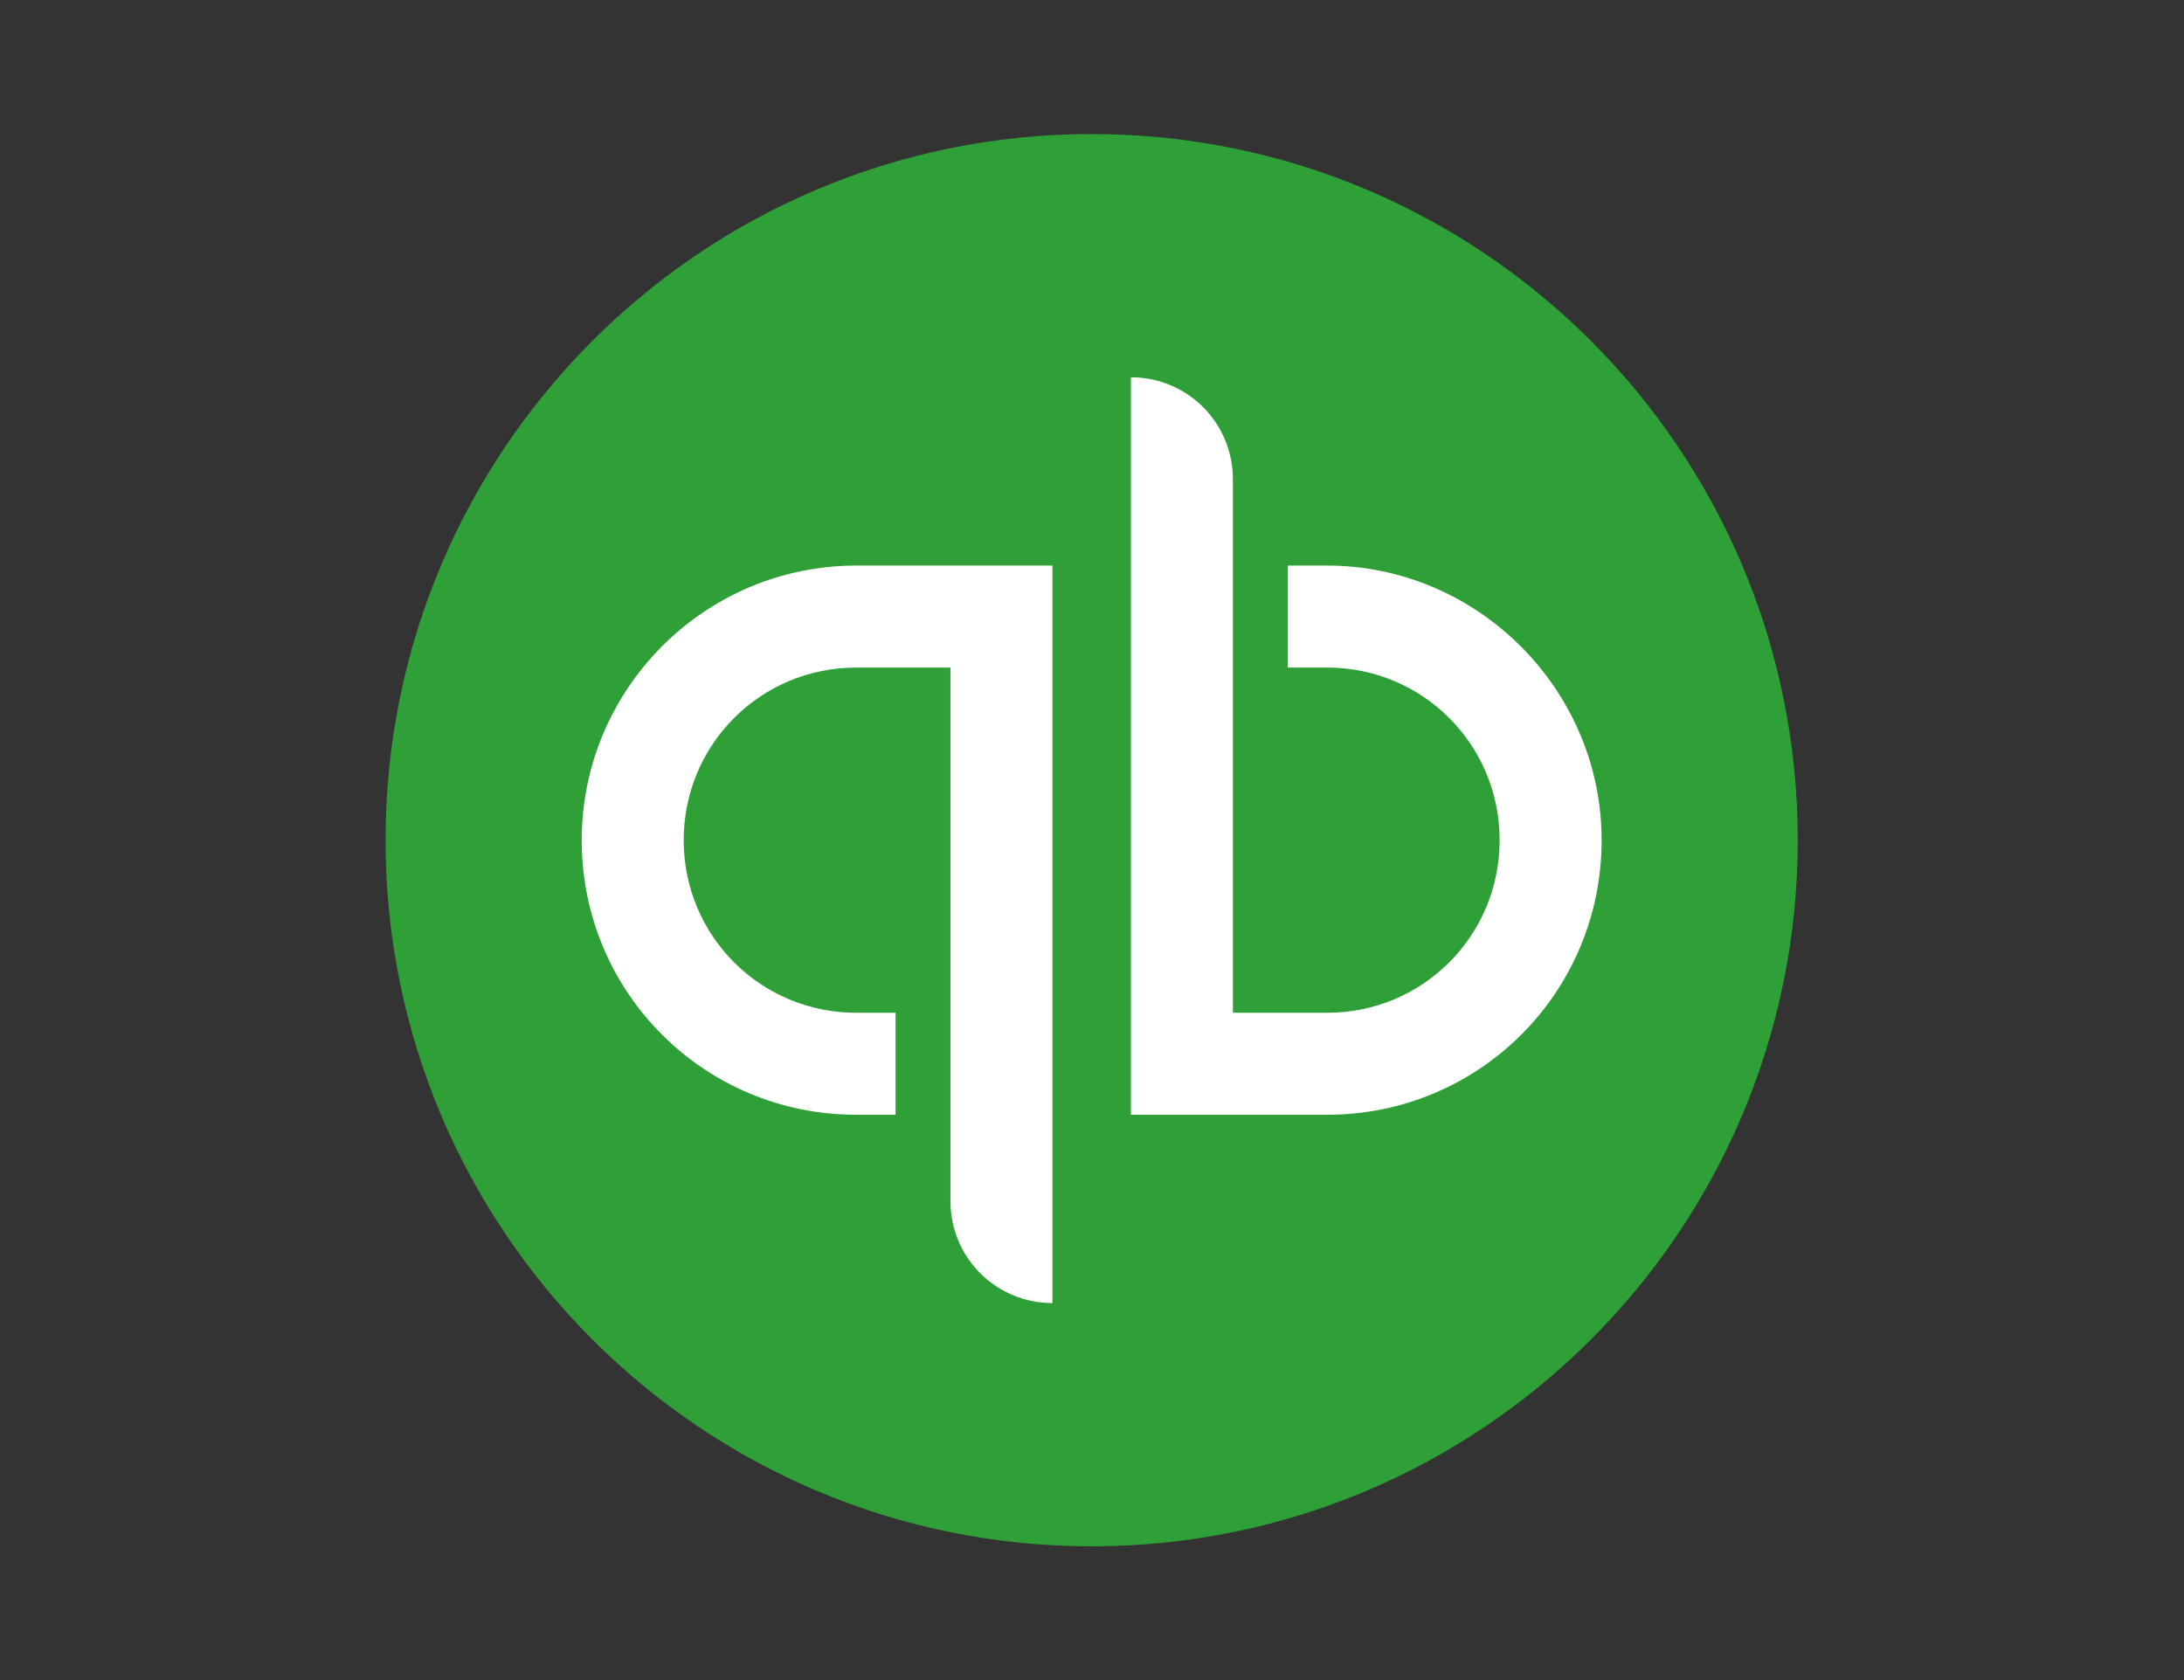
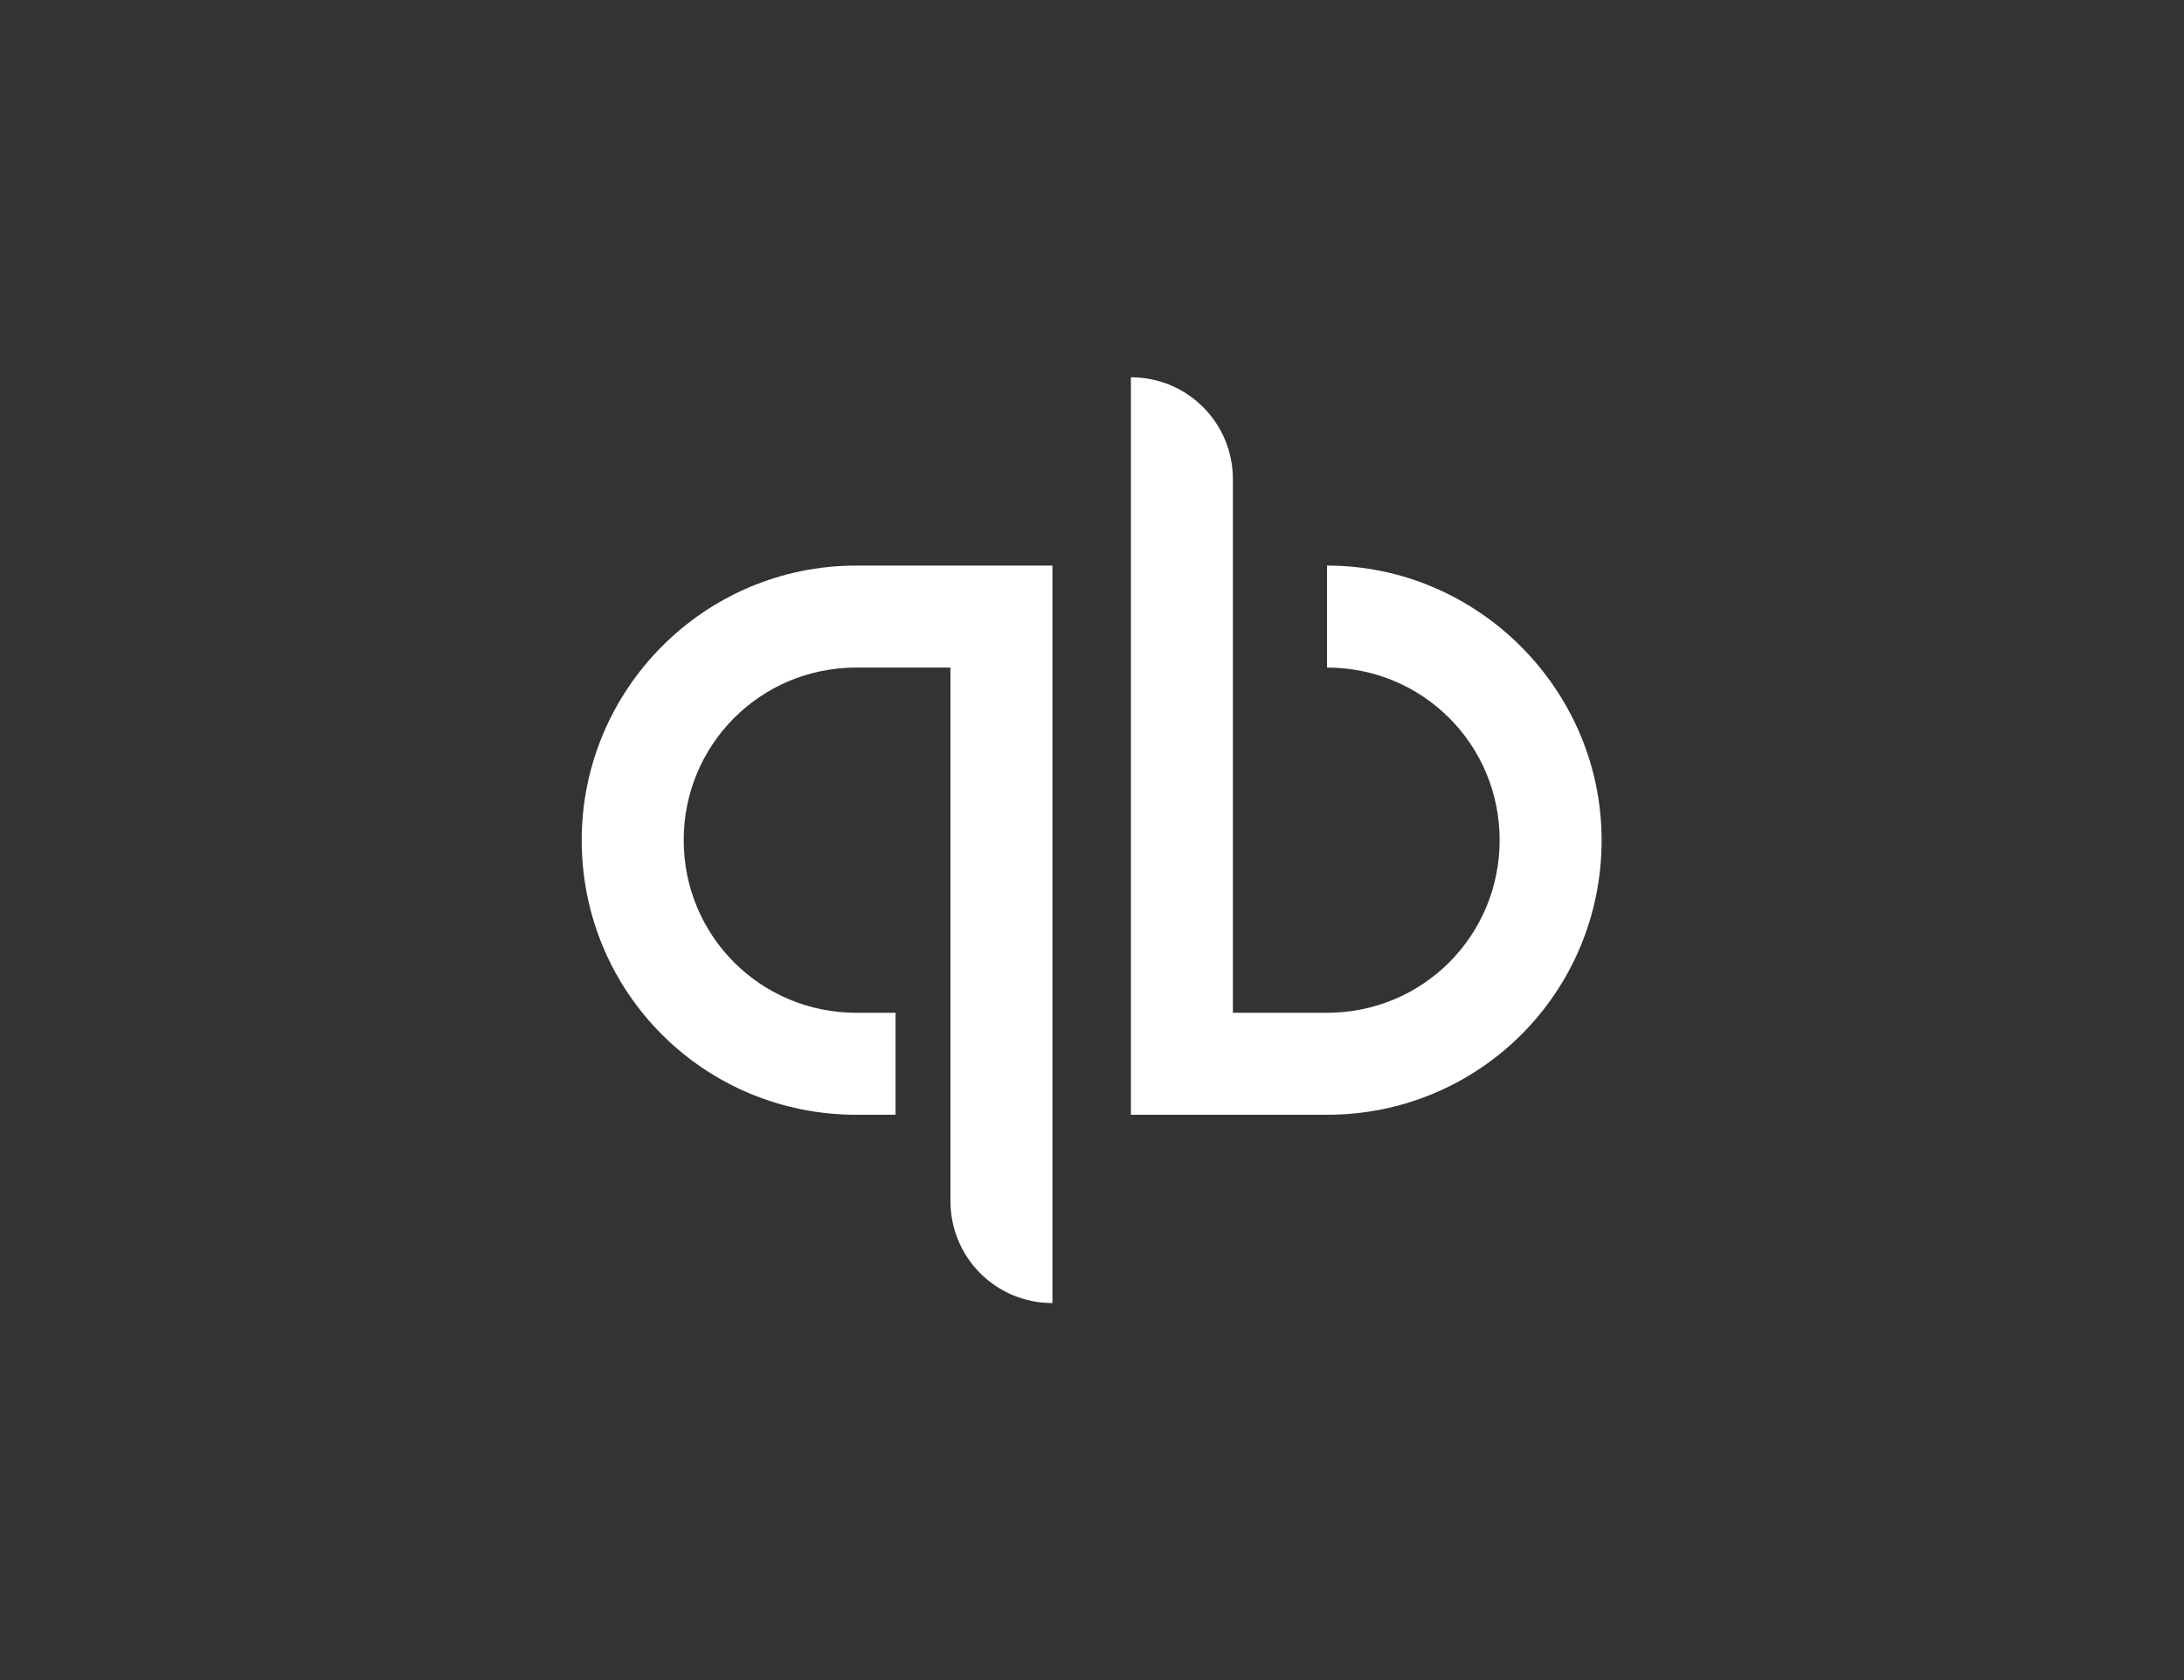
<svg xmlns="http://www.w3.org/2000/svg" width="3291" height="2532" viewBox="0 0 3291 2532" fill="none">
  <rect x="0" y="0" width="3291" height="2532" fill="#333333" stroke="none" />
-   <path d="M1645 2330C2232.63 2330 2709 1853.63 2709 1266C2709 678.369 2232.63 202 1645 202C1057.37 202 581 678.369 581 1266C581 1853.63 1057.37 2330 1645 2330Z" fill="#2FA037" />
-   <path d="M876.57 1265.98C876.57 1495.34 1061 1679.73 1290.35 1679.73H1349.46V1526.07H1290.35C1146.11 1526.07 1030.24 1410.21 1030.24 1265.98C1030.24 1121.76 1146.11 1005.89 1290.35 1005.89H1432.2C1432.2 1005.89 1432.2 1795.61 1432.2 1809.82C1432.2 1894.93 1500.76 1963.47 1585.89 1963.47V852.214C1585.89 852.214 1427.48 852.214 1290.35 852.214C1061 852.214 876.57 1039.01 876.57 1265.98ZM1999.65 852.214H1940.55V1005.89H1999.65C2143.89 1005.89 2259.76 1121.76 2259.76 1265.98C2259.76 1410.21 2143.89 1526.07 1999.65 1526.07H1857.8C1857.8 1526.07 1857.8 736.35 1857.8 722.17C1857.8 637.049 1789.24 568.48 1704.11 568.48V1679.73C1704.11 1679.73 1862.5 1679.73 1999.65 1679.73C2229.02 1679.73 2413.43 1495.34 2413.43 1265.98C2413.43 1039.01 2226.65 852.214 1999.65 852.214Z" fill="white" />
+   <path d="M876.57 1265.98C876.57 1495.34 1061 1679.73 1290.35 1679.73H1349.46V1526.07H1290.35C1146.11 1526.07 1030.24 1410.21 1030.24 1265.98C1030.24 1121.76 1146.11 1005.89 1290.35 1005.89H1432.2C1432.2 1005.89 1432.2 1795.61 1432.2 1809.82C1432.2 1894.93 1500.76 1963.47 1585.89 1963.47V852.214C1585.89 852.214 1427.48 852.214 1290.35 852.214C1061 852.214 876.57 1039.01 876.57 1265.98ZM1999.65 852.214V1005.89H1999.65C2143.89 1005.89 2259.76 1121.76 2259.76 1265.98C2259.76 1410.21 2143.89 1526.07 1999.65 1526.07H1857.8C1857.8 1526.07 1857.8 736.35 1857.8 722.17C1857.8 637.049 1789.24 568.48 1704.11 568.48V1679.73C1704.11 1679.73 1862.5 1679.73 1999.65 1679.73C2229.02 1679.73 2413.43 1495.34 2413.43 1265.98C2413.43 1039.01 2226.65 852.214 1999.65 852.214Z" fill="white" />
</svg>